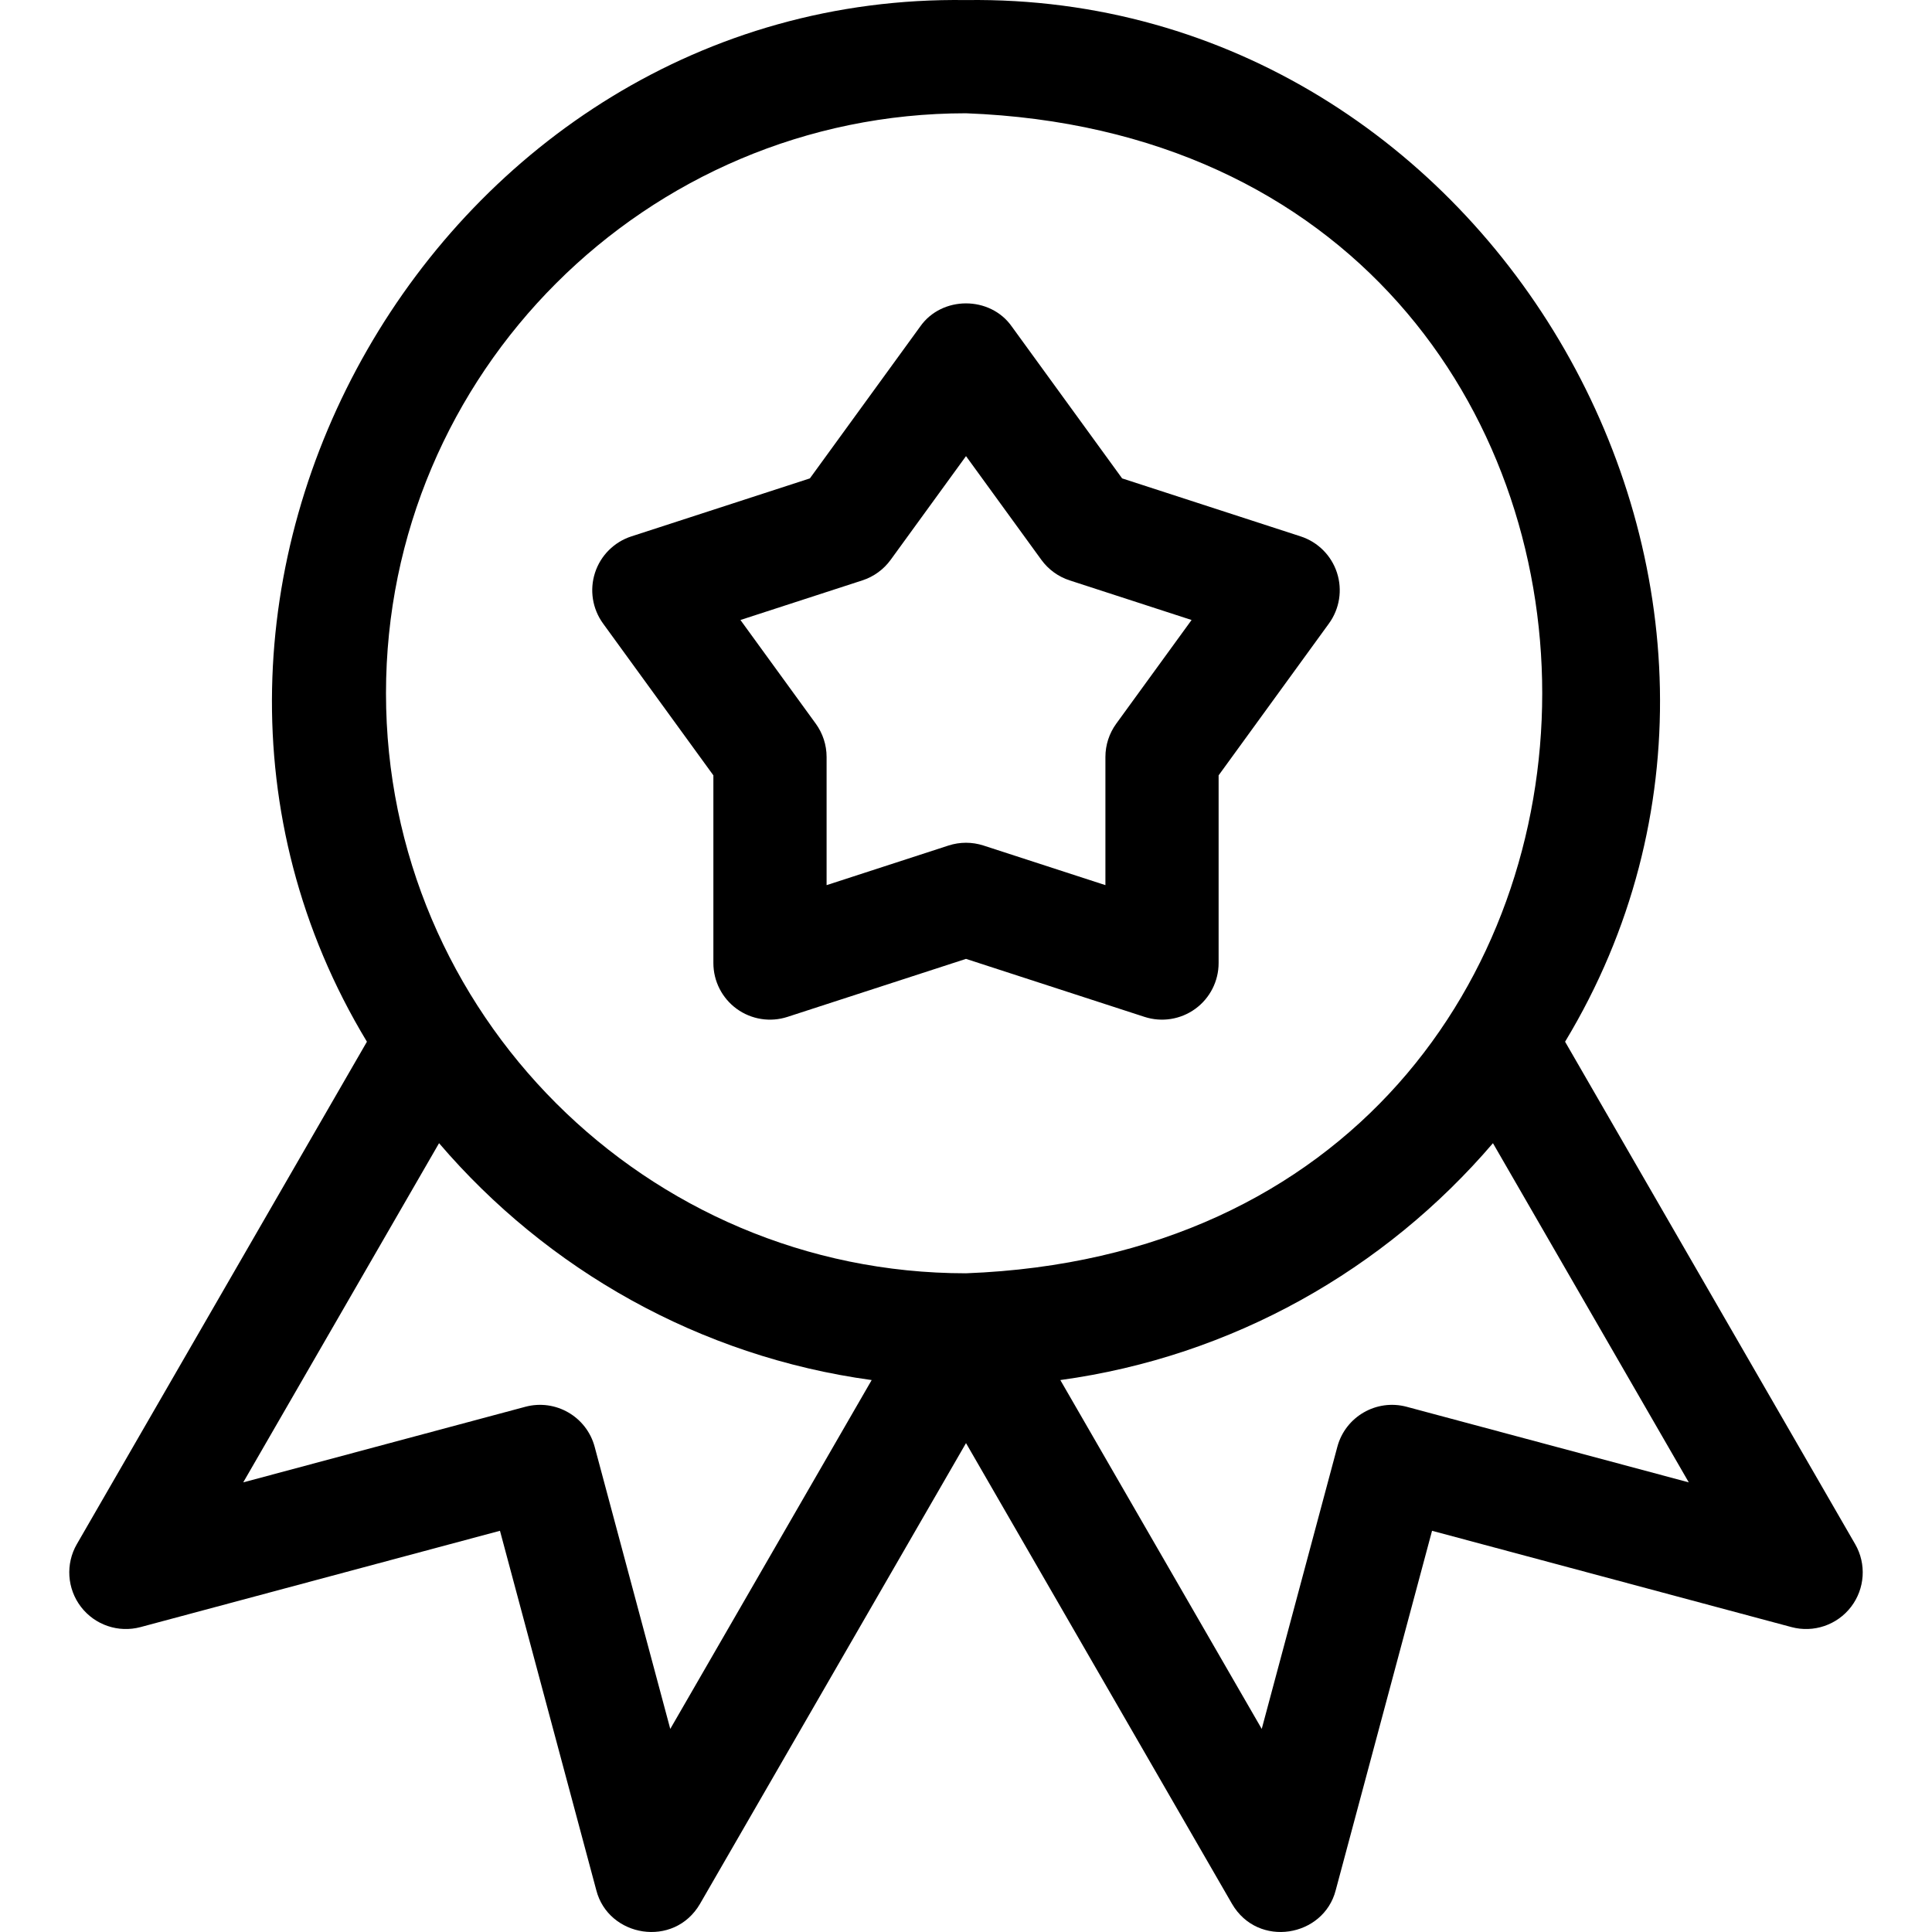
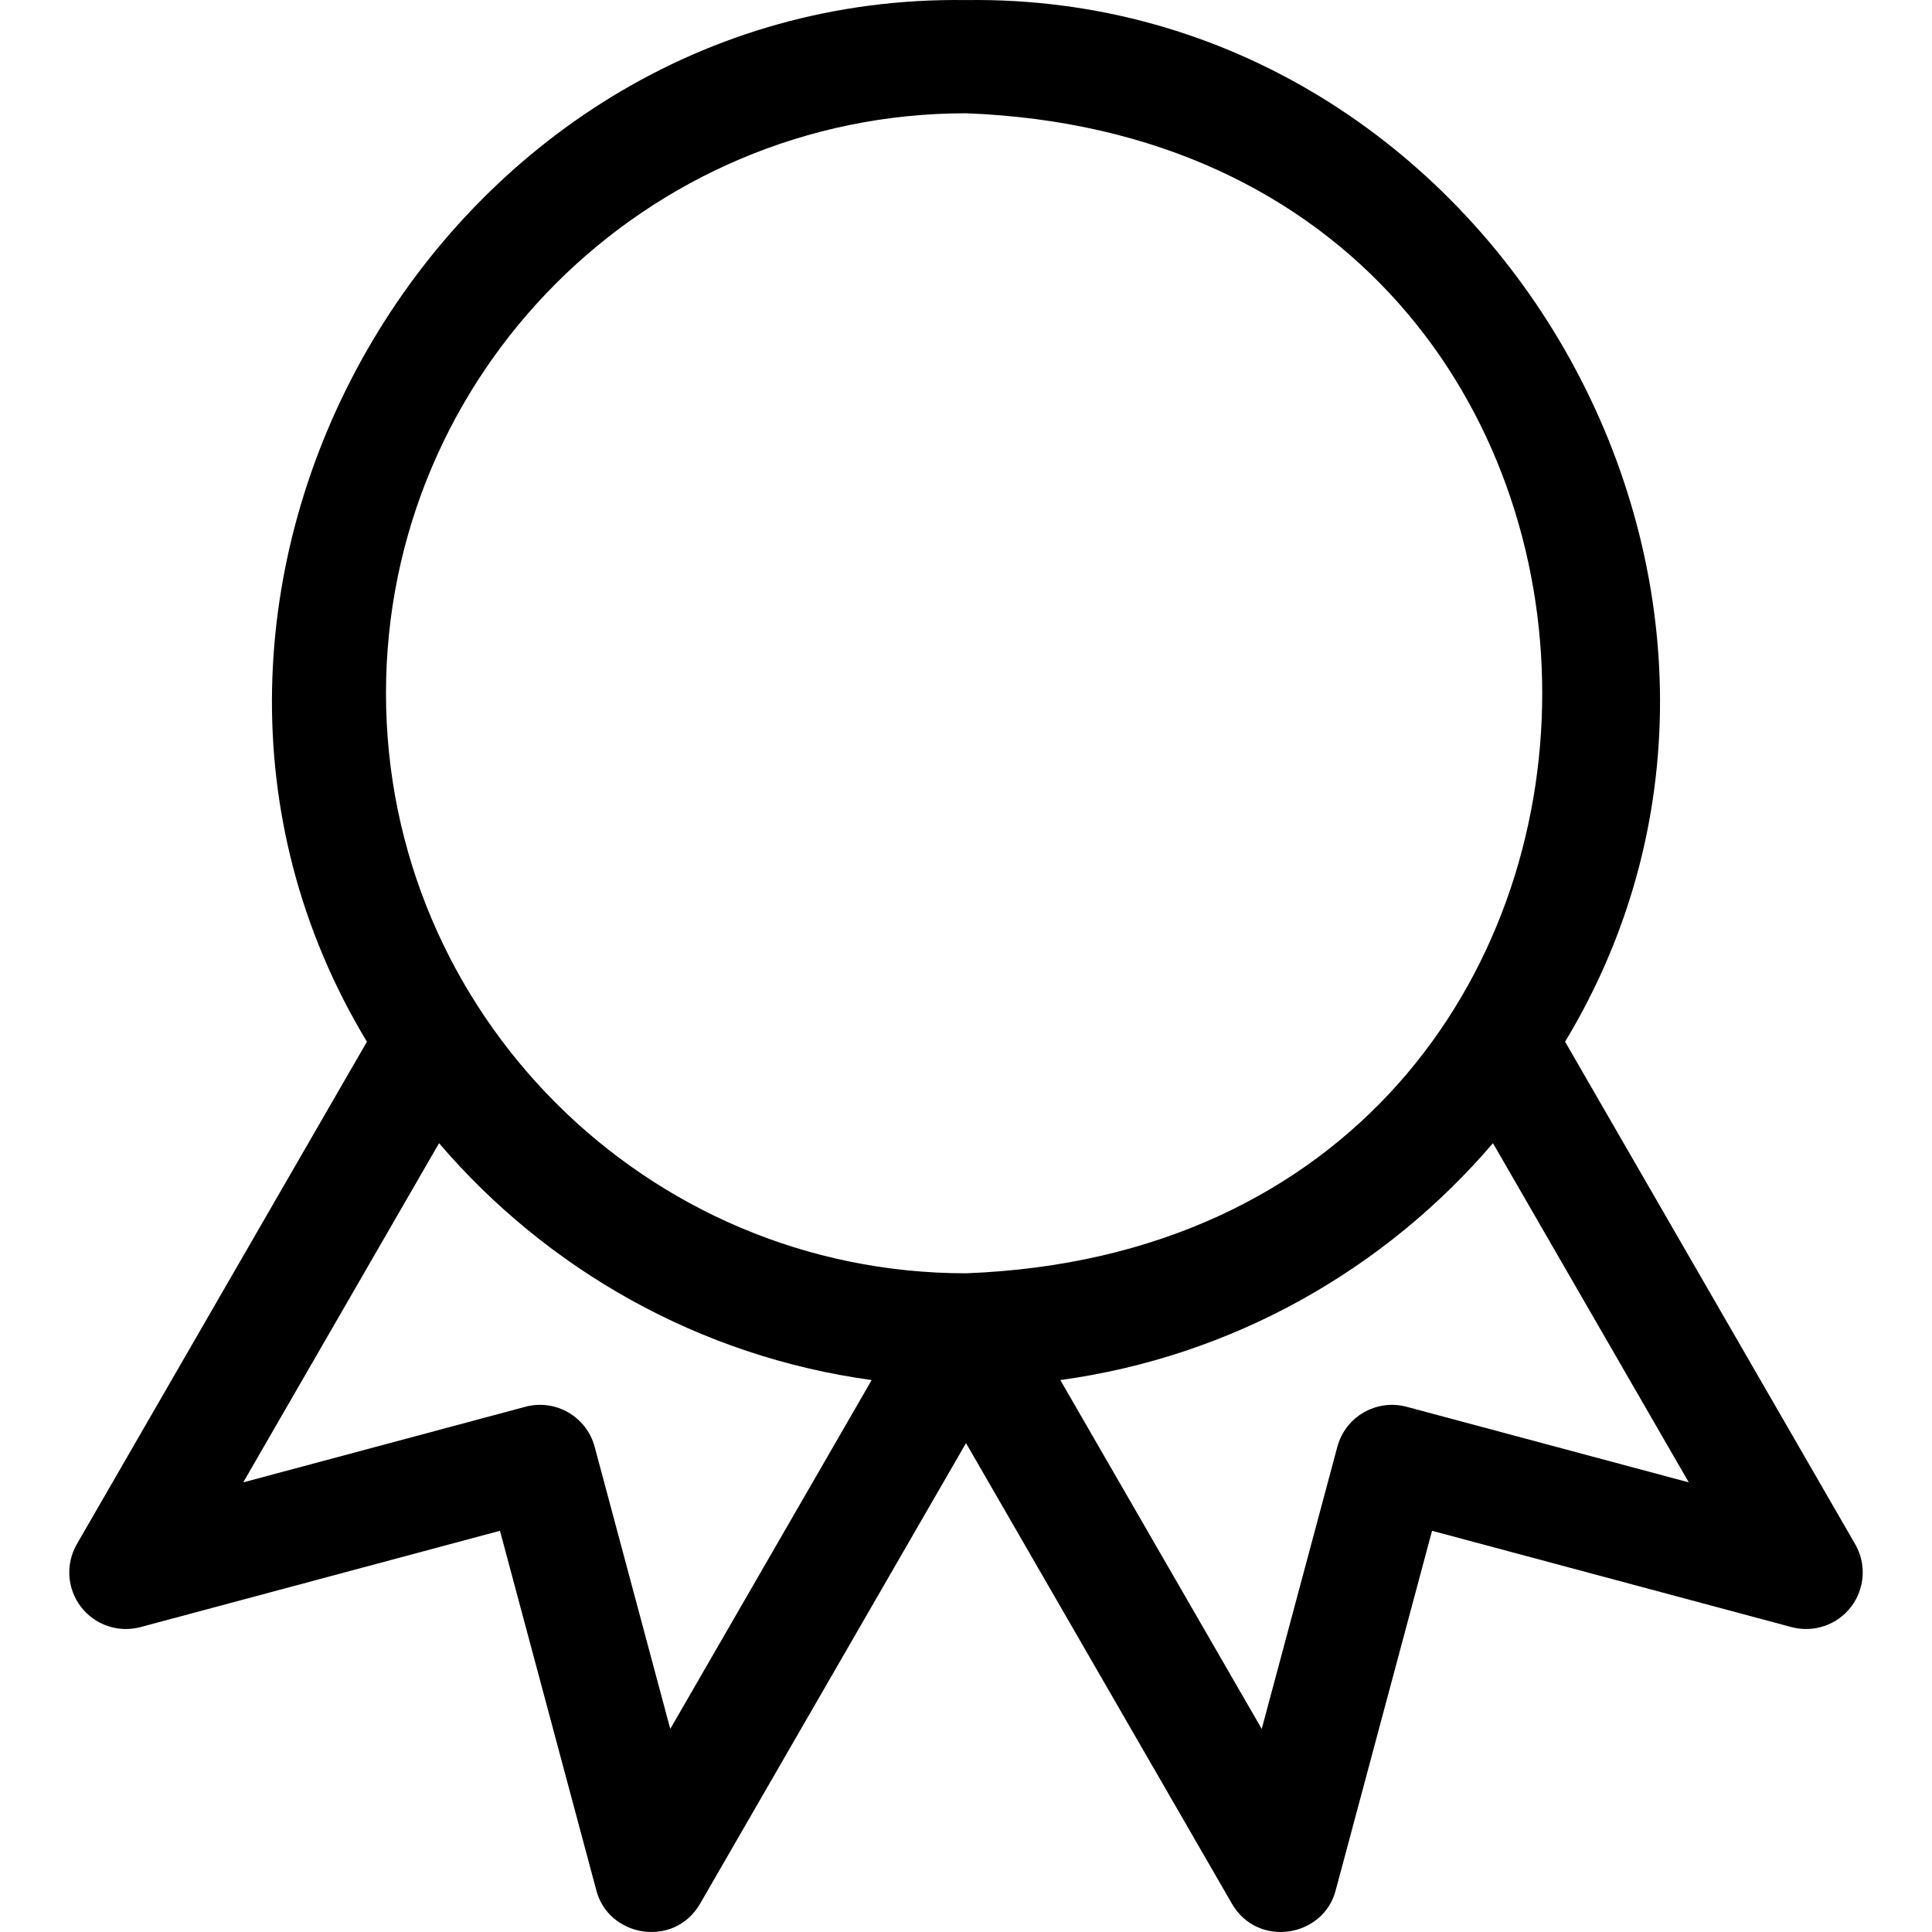
<svg xmlns="http://www.w3.org/2000/svg" id="Layer_1" enable-background="new 0 0 511.972 511.972" height="512" viewBox="0 0 511.972 511.972" width="512">
  <g>
-     <path d="m344.665 142.142-47.308-15.37-29.236-40.241c-5.731-8.18-18.541-8.178-24.271 0l-29.236 40.241-47.308 15.37c-4.567 1.484-8.147 5.064-9.631 9.631-1.484 4.566-.692 9.567 2.13 13.452l29.236 40.241v49.738c0 4.802 2.299 9.313 6.183 12.135 3.885 2.823 8.886 3.615 13.452 2.13l47.308-15.371 47.308 15.371c4.566 1.484 9.567.692 13.452-2.13 3.884-2.822 6.183-7.333 6.183-12.135v-49.738l29.236-40.241c2.822-3.885 3.614-8.886 2.13-13.452-1.481-4.567-5.061-8.147-9.628-9.631zm-48.87 49.636c-1.862 2.562-2.865 5.648-2.865 8.816v33.965l-32.308-10.498c-3.013-.979-6.258-.979-9.271 0l-32.308 10.498v-33.965c0-3.168-1.003-6.254-2.865-8.816l-19.966-27.481 32.308-10.498c3.013-.979 5.638-2.886 7.5-5.449l19.966-27.48 19.965 27.48c1.862 2.563 4.487 4.471 7.5 5.449l32.31 10.498z" />
    <path d="m491.604 409.183-76.863-133.133c71.796-118.853-19.059-277.999-158.758-276.032-139.672-1.973-230.57 157.205-158.751 276.032l-76.864 133.133c-3.034 5.254-2.604 11.818 1.09 16.632 3.693 4.812 9.919 6.927 15.783 5.357l95.248-25.521 25.527 95.247c3.184 12.425 20.581 15.447 27.479 3.617l70.492-122.099 70.492 122.099c6.903 11.837 24.3 8.799 27.479-3.617l25.527-95.247 95.248 25.521c5.863 1.569 12.089-.546 15.783-5.357 3.692-4.813 4.122-11.378 1.088-16.632zm-313.986 48.974-20.036-74.759c-2.144-8.002-10.368-12.748-18.371-10.606l-74.757 20.03 51.894-89.884c28.599 33.448 68.974 56.531 114.642 62.771zm-75.332-274.44c0-84.751 68.95-153.7 153.7-153.7 203.624 7.726 203.569 299.705-.002 307.401-84.748-.001-153.698-68.95-153.698-153.701zm270.475 189.075c-8.003-2.142-16.227 2.604-18.371 10.606l-20.036 74.759-53.373-92.448c45.668-6.241 86.043-29.324 114.643-62.771l51.894 89.884z" />
  </g>
</svg>